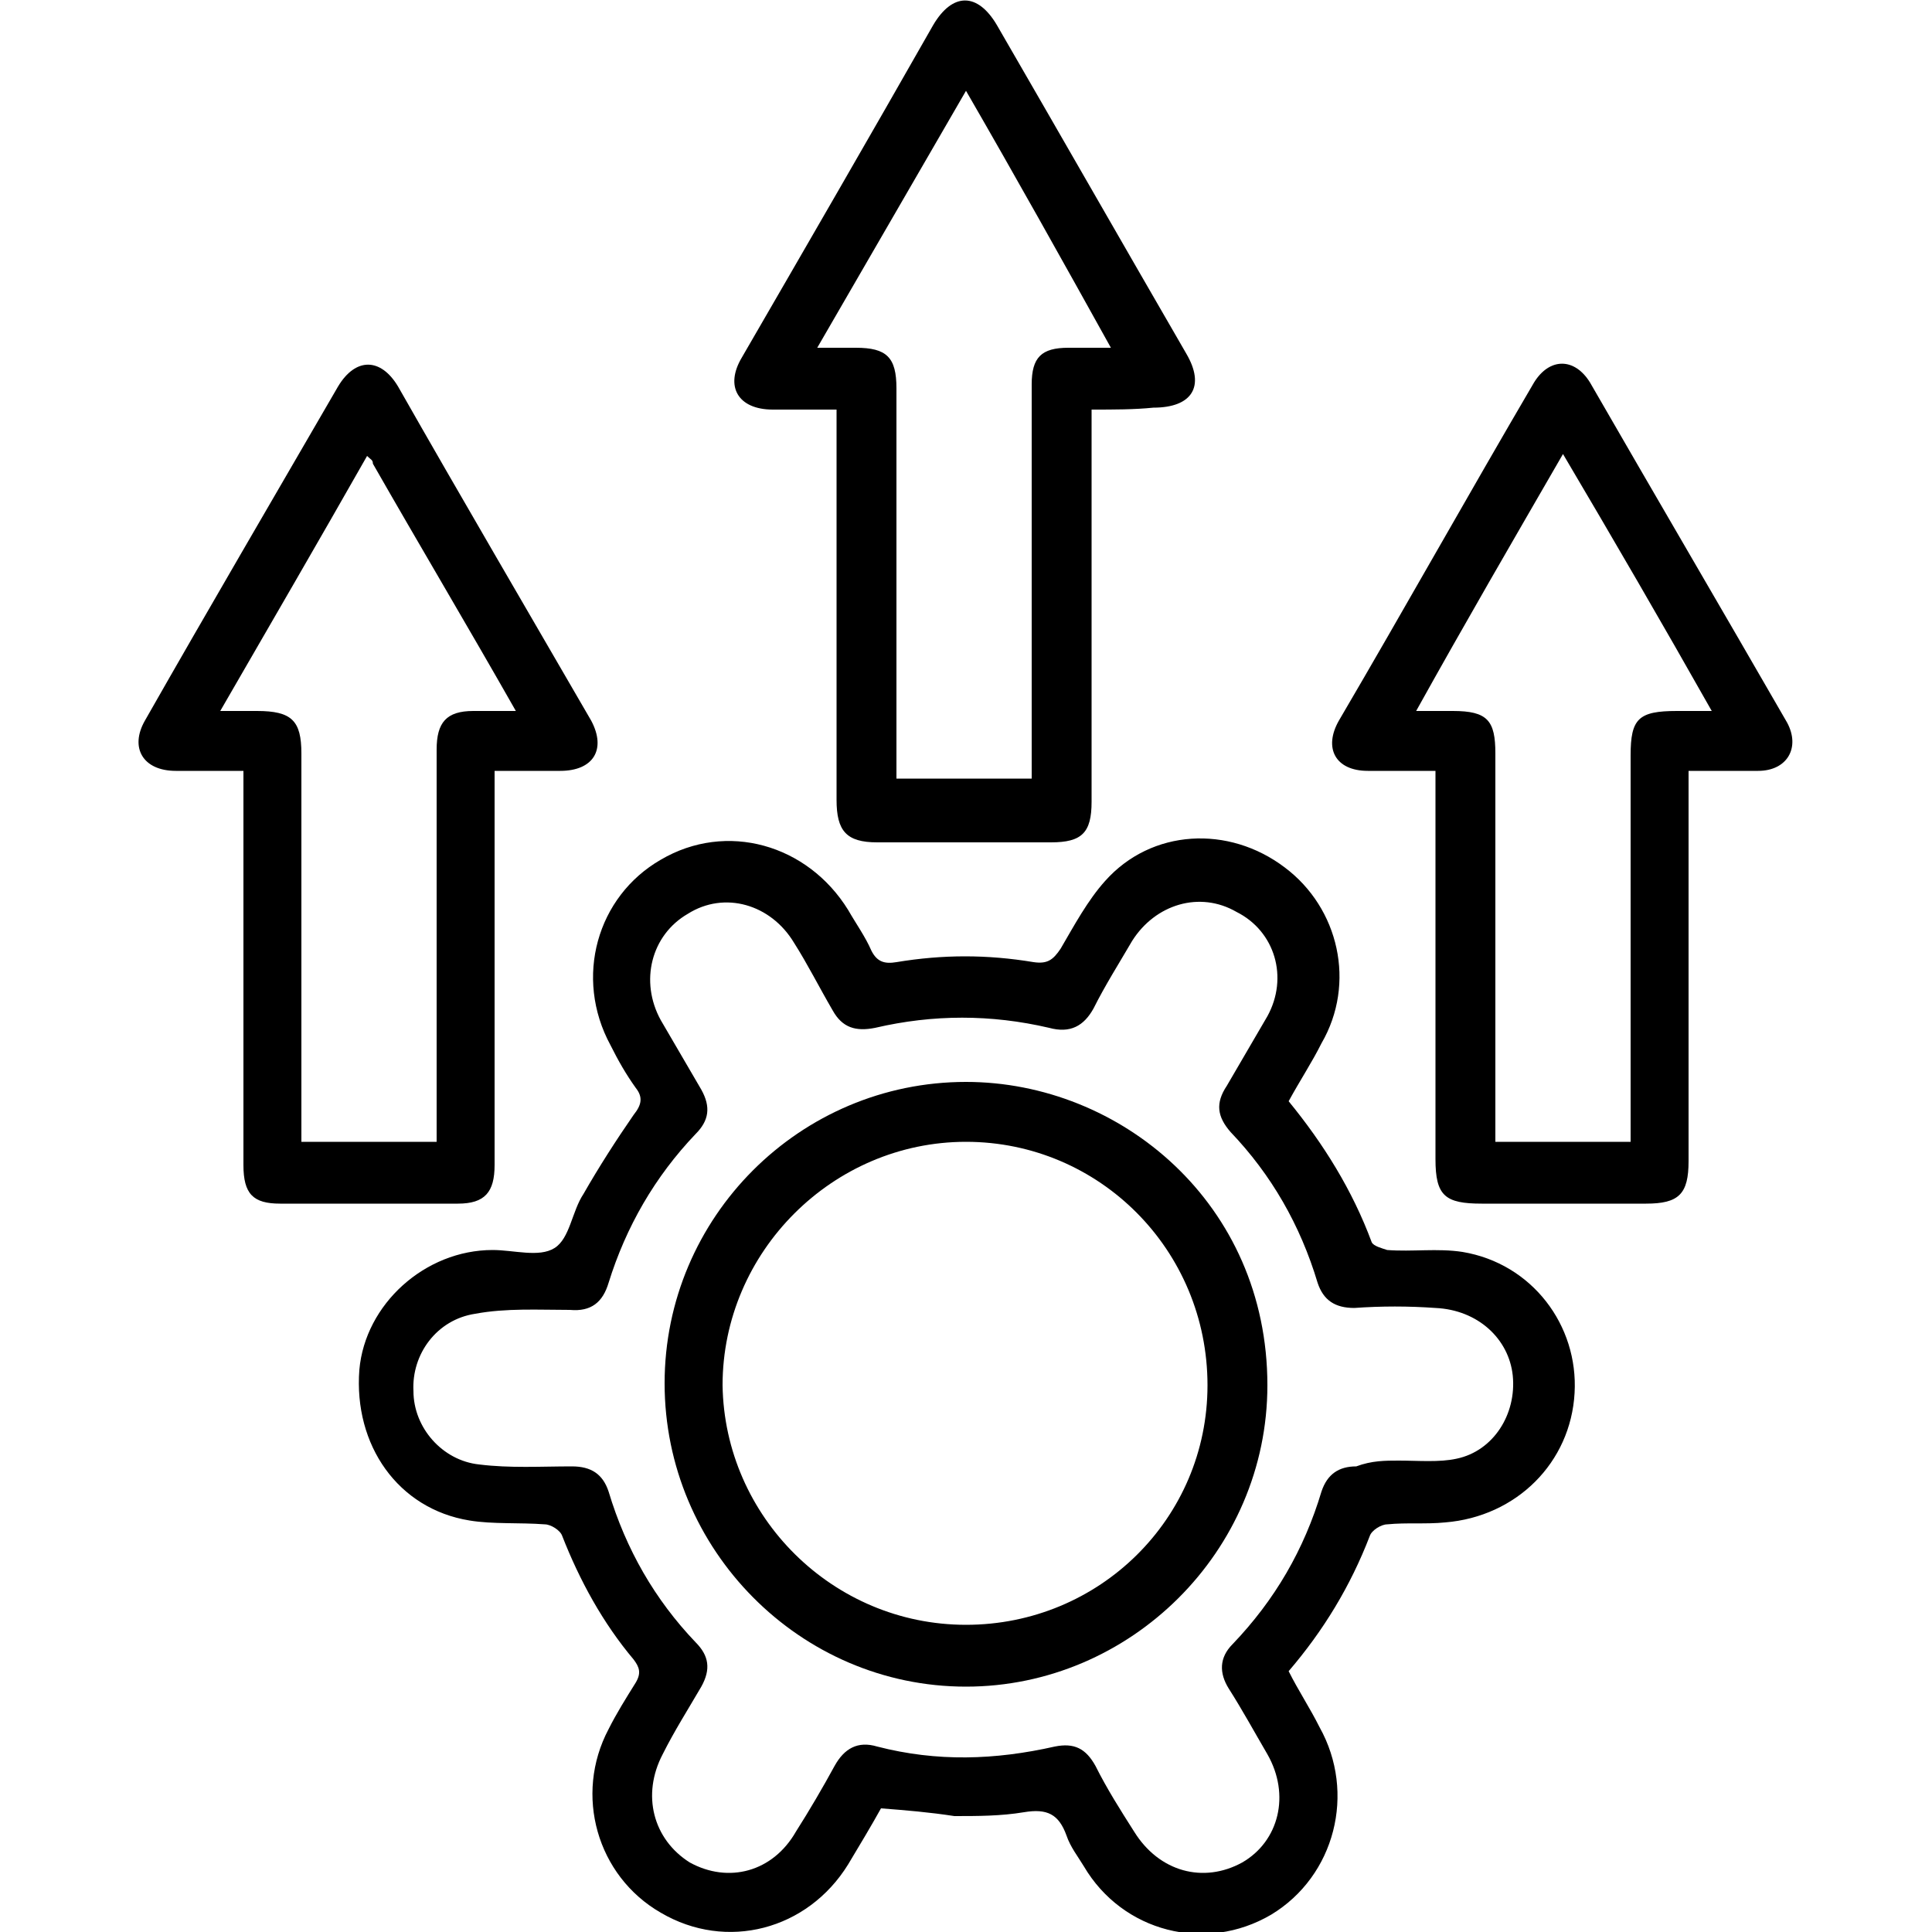
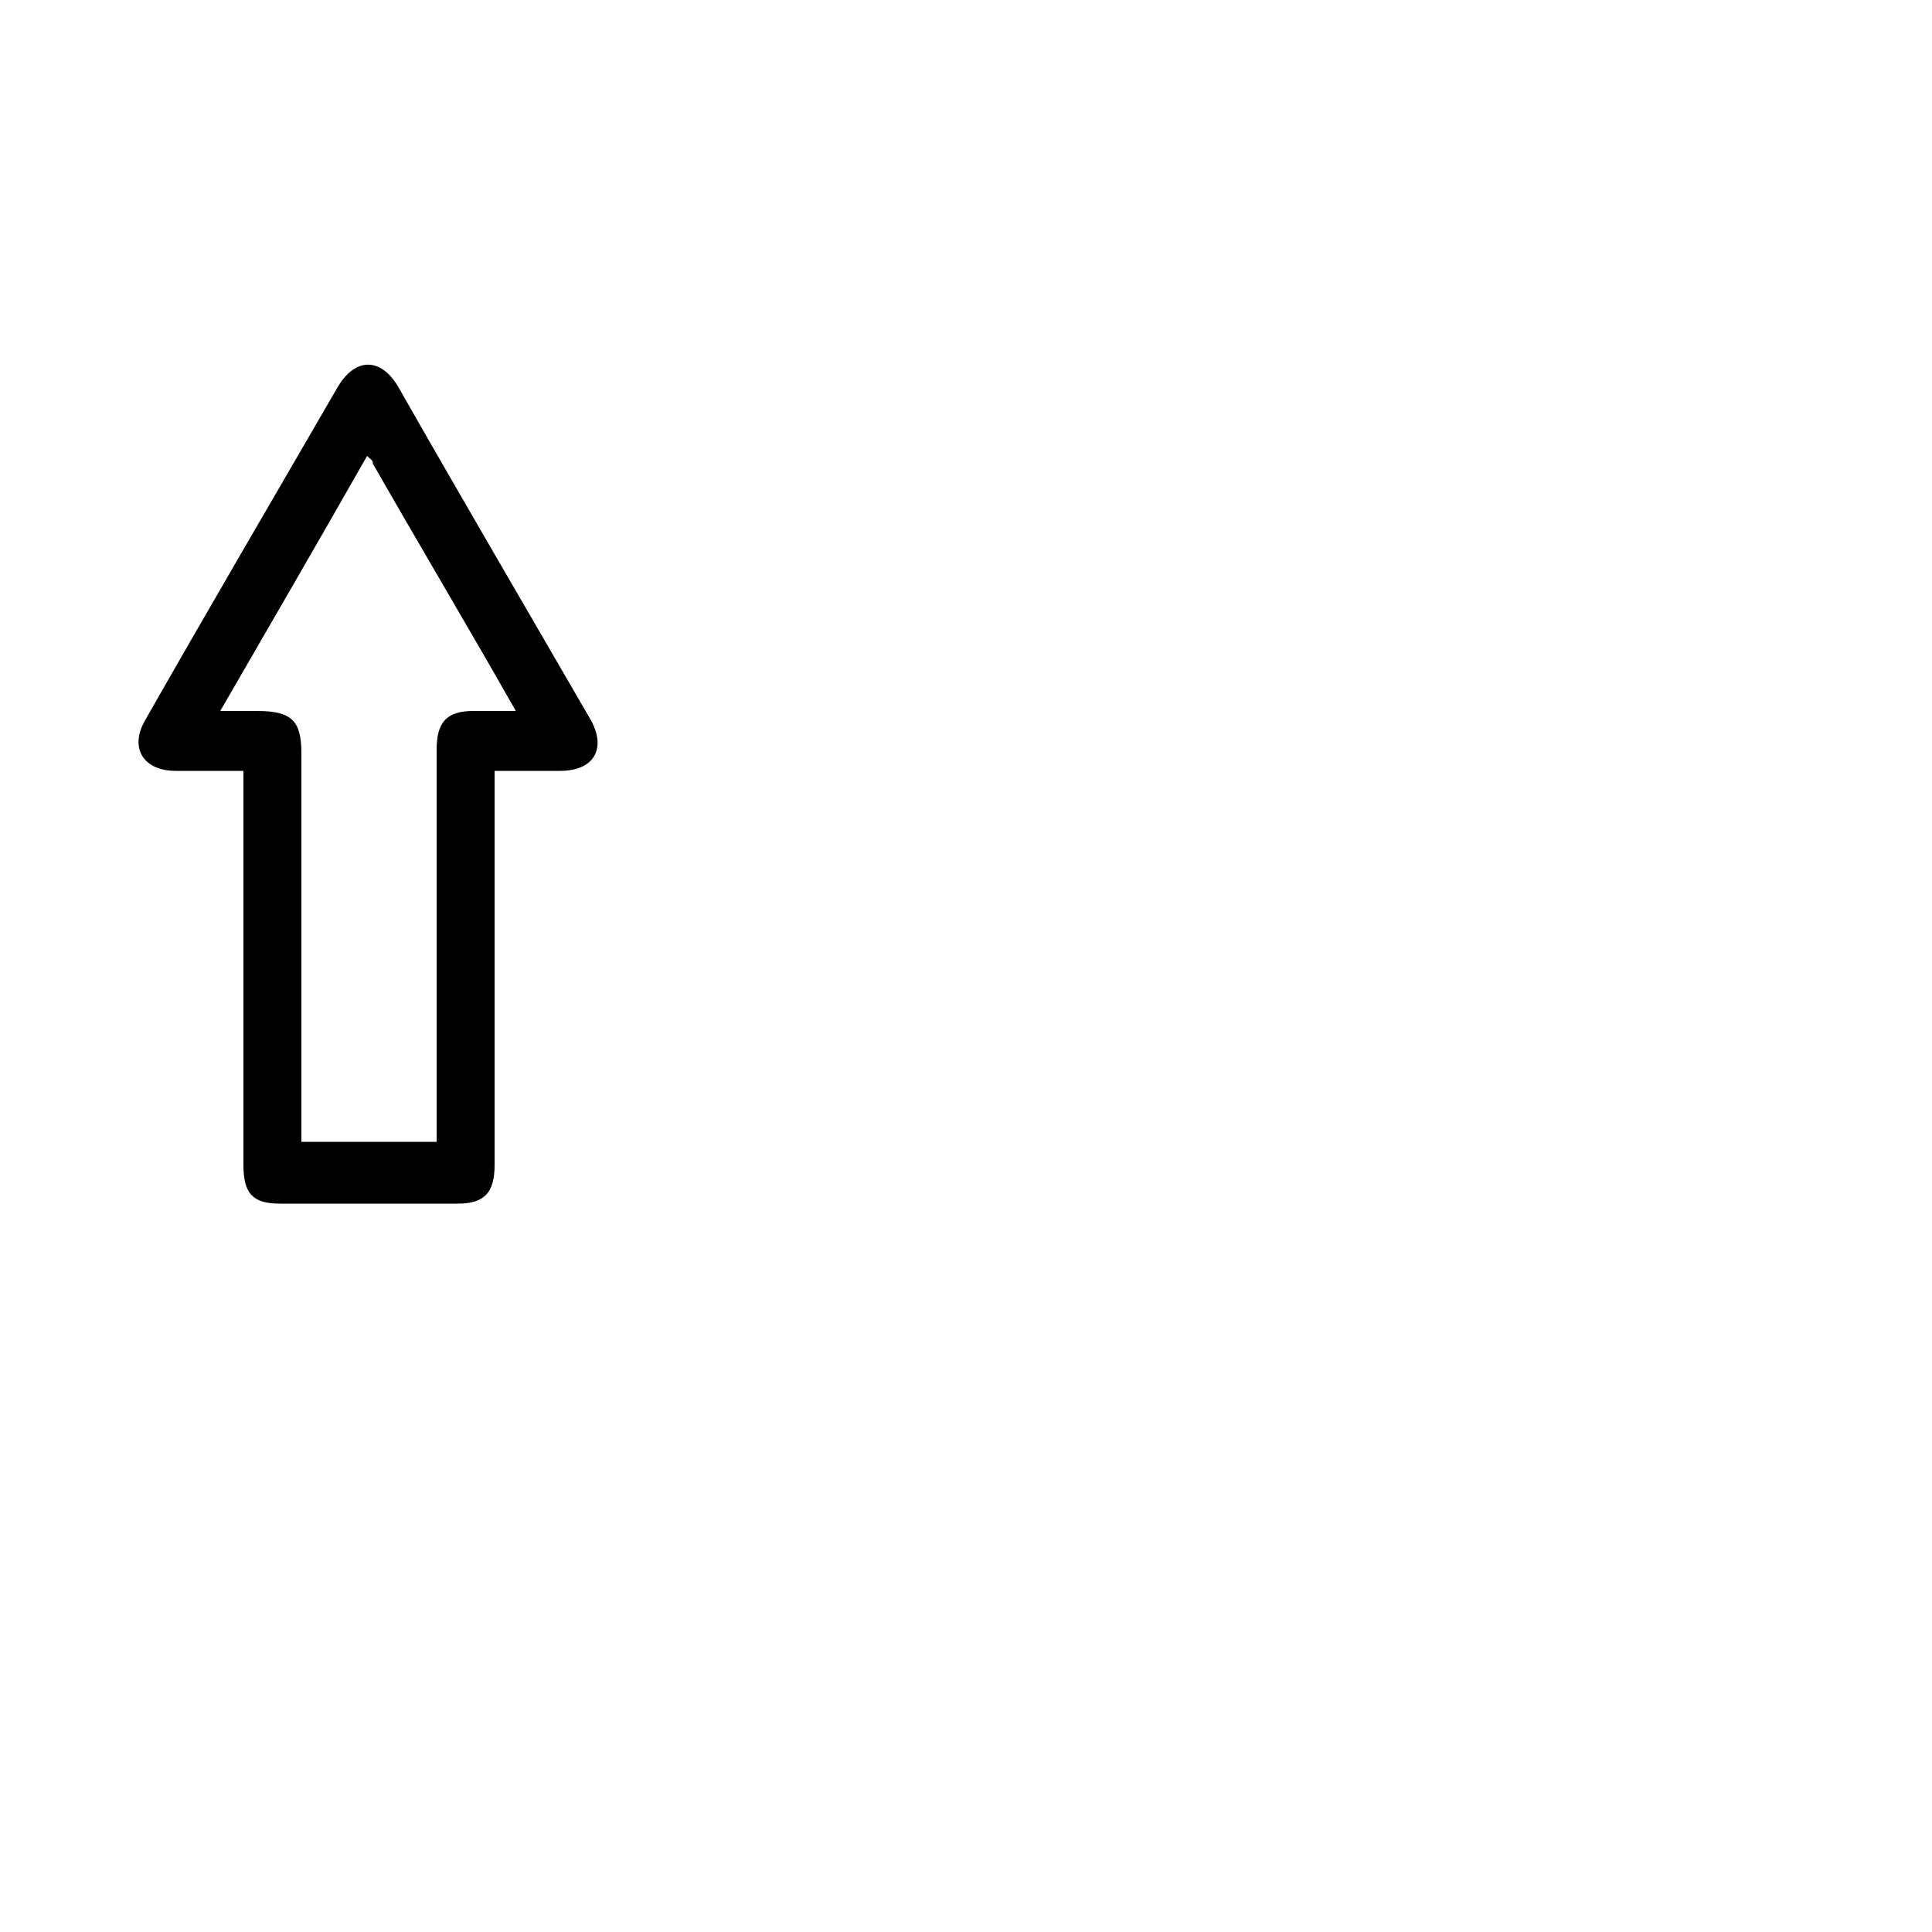
<svg xmlns="http://www.w3.org/2000/svg" version="1.1" id="Layer_1" x="0px" y="0px" viewBox="0 0 100 100" style="enable-background:new 0 0 100 100;" xml:space="preserve">
  <g>
-     <path d="M45.6,93.6c-0.5,0.9-1.1,1.9-1.7,2.9c-2.1,3.4-6.3,4.5-9.7,2.5c-3.3-1.9-4.5-6.1-2.7-9.5c0.4-0.8,0.9-1.6,1.4-2.4   c0.3-0.5,0.2-0.8-0.1-1.2c-1.6-1.9-2.8-4.1-3.7-6.4c-0.1-0.3-0.6-0.6-0.9-0.6c-1.3-0.1-2.7,0-3.9-0.2c-3.7-0.6-6-3.9-5.7-7.8   c0.3-3.4,3.4-6.2,6.9-6.2c1.1,0,2.4,0.4,3.2-0.1c0.8-0.5,0.9-1.9,1.5-2.8c0.8-1.4,1.7-2.8,2.6-4.1c0.4-0.5,0.5-0.9,0.1-1.4   c-0.5-0.7-0.9-1.4-1.3-2.2c-1.9-3.5-0.7-7.7,2.6-9.6c3.4-2,7.6-0.8,9.7,2.6c0.4,0.7,0.9,1.4,1.2,2.1c0.3,0.6,0.7,0.7,1.3,0.6   c2.4-0.4,4.7-0.4,7.1,0c0.7,0.1,1-0.1,1.4-0.7c0.7-1.2,1.4-2.5,2.3-3.5c2.4-2.7,6.4-2.9,9.3-0.7c2.8,2.1,3.7,6,1.9,9.1   c-0.5,1-1.1,1.9-1.7,3c1.8,2.2,3.3,4.6,4.3,7.3c0.1,0.2,0.5,0.3,0.8,0.4c1.3,0.1,2.6-0.1,3.9,0.1c3.6,0.6,6,3.8,5.8,7.3   c-0.2,3.6-3,6.4-6.7,6.7c-1,0.1-2,0-3,0.1c-0.3,0-0.8,0.3-0.9,0.6c-1,2.6-2.4,4.9-4.2,7c0.5,1,1.1,1.9,1.6,2.9   c1.9,3.4,0.8,7.7-2.5,9.7c-3.4,2-7.7,0.9-9.7-2.5c-0.3-0.5-0.7-1-0.9-1.6c-0.4-1.1-1-1.4-2.2-1.2c-1.2,0.2-2.4,0.2-3.6,0.2   C48.1,93.8,46.9,93.7,45.6,93.6z M72.4,75.6C72.4,75.7,72.4,75.7,72.4,75.6c1,0,2.1,0.1,3-0.1c1.9-0.4,3.1-2.3,2.9-4.3   c-0.2-1.9-1.8-3.4-4-3.5c-1.4-0.1-2.8-0.1-4.2,0c-1,0-1.6-0.4-1.9-1.3c-0.9-3-2.4-5.6-4.5-7.8c-0.7-0.8-0.8-1.5-0.2-2.4   c0.7-1.2,1.4-2.4,2.1-3.6c1.1-2,0.4-4.4-1.6-5.4c-1.9-1.1-4.2-0.4-5.4,1.5c-0.7,1.2-1.4,2.3-2,3.5c-0.5,0.9-1.2,1.3-2.3,1   c-3-0.7-6-0.7-9,0c-1,0.2-1.7,0-2.2-0.9c-0.7-1.2-1.3-2.4-2-3.5c-1.2-2-3.6-2.7-5.5-1.5c-1.9,1.1-2.5,3.5-1.4,5.5   c0.7,1.2,1.4,2.4,2.1,3.6c0.5,0.9,0.4,1.6-0.3,2.3c-2.1,2.2-3.6,4.8-4.5,7.7c-0.3,1-0.9,1.5-2,1.4c-1.6,0-3.3-0.1-4.9,0.2   c-2,0.3-3.3,2.1-3.2,4c0,1.9,1.5,3.6,3.4,3.8c1.6,0.2,3.2,0.1,4.8,0.1c1,0,1.6,0.4,1.9,1.3c0.9,3,2.4,5.6,4.5,7.8   c0.7,0.7,0.8,1.4,0.3,2.3c-0.7,1.2-1.4,2.3-2,3.5c-1.1,2.1-0.5,4.4,1.4,5.6c2,1.1,4.3,0.5,5.5-1.6c0.7-1.1,1.4-2.3,2-3.4   c0.5-0.9,1.2-1.3,2.2-1c3.1,0.8,6.1,0.7,9.2,0c1-0.2,1.6,0.1,2.1,1c0.6,1.2,1.3,2.3,2,3.4c1.3,2.1,3.6,2.7,5.6,1.6   c1.9-1.1,2.5-3.5,1.3-5.6c-0.7-1.2-1.3-2.3-2-3.4c-0.5-0.8-0.5-1.6,0.2-2.3c2.2-2.3,3.7-4.9,4.6-7.9c0.3-0.9,0.9-1.3,1.8-1.3   C71,75.6,71.7,75.6,72.4,75.6z" />
-     <path d="M74.3,39.9c-1.3,0-2.4,0-3.5,0c-1.7,0-2.3-1.2-1.5-2.6c3.4-5.8,6.7-11.7,10.1-17.5c0.8-1.3,2.1-1.3,2.9,0   c3.4,5.9,6.8,11.7,10.2,17.6c0.7,1.3,0,2.5-1.5,2.5c-1.1,0-2.3,0-3.6,0c0,0.4,0,0.8,0,1.2c0,6.3,0,12.7,0,19c0,1.7-0.5,2.2-2.2,2.2   c-2.8,0-5.7,0-8.5,0c-1.9,0-2.4-0.4-2.4-2.3c0-6.2,0-12.5,0-18.7C74.3,40.9,74.3,40.5,74.3,39.9z M80.9,23.5   c-2.6,4.5-5.1,8.8-7.6,13.3c0.8,0,1.4,0,1.9,0c1.8,0,2.2,0.5,2.2,2.2c0,6.3,0,12.6,0,18.9c0,0.4,0,0.8,0,1.2c2.4,0,4.6,0,7,0   c0-0.5,0-0.9,0-1.3c0-6.2,0-12.5,0-18.7c0-1.9,0.4-2.3,2.4-2.3c0.6,0,1.1,0,1.8,0C86,32.2,83.5,27.9,80.9,23.5z" />
-     <path d="M56.5,21.2c0,0.5,0,0.8,0,1.2c0,6.4,0,12.8,0,19.1c0,1.6-0.5,2.1-2.1,2.1c-3,0-6,0-9,0c-1.6,0-2.1-0.6-2.1-2.2   c0-6.3,0-12.6,0-18.9c0-0.4,0-0.8,0-1.3c-1.2,0-2.3,0-3.3,0c-1.8,0-2.5-1.2-1.6-2.7c3.3-5.7,6.6-11.4,9.9-17.2c1-1.7,2.3-1.7,3.3,0   c3.3,5.7,6.5,11.3,9.8,17c1,1.7,0.3,2.8-1.7,2.8C58.7,21.2,57.7,21.2,56.5,21.2z M42.3,18c0.8,0,1.4,0,2,0c1.6,0,2.1,0.5,2.1,2.1   c0,6.3,0,12.7,0,19c0,0.4,0,0.8,0,1.2c2.4,0,4.7,0,7,0c0-0.4,0-0.8,0-1.2c0-6.4,0-12.8,0-19.2c0-1.4,0.5-1.9,1.9-1.9   c0.7,0,1.4,0,2.2,0C55,13.5,52.6,9.2,50,4.7C47.4,9.2,44.9,13.5,42.3,18z" />
    <path d="M25.6,39.9c0,0.5,0,0.8,0,1.2c0,6.4,0,12.8,0,19.2c0,1.4-0.5,2-1.9,2c-3.1,0-6.1,0-9.2,0c-1.4,0-1.9-0.5-1.9-2   c0-6.4,0-12.8,0-19.1c0-0.4,0-0.8,0-1.3c-1.2,0-2.3,0-3.5,0c-1.7,0-2.4-1.2-1.6-2.6c3.3-5.8,6.7-11.6,10-17.3   c0.9-1.5,2.2-1.5,3.1,0c3.3,5.8,6.7,11.6,10,17.3c0.8,1.5,0.1,2.6-1.6,2.6C27.9,39.9,26.8,39.9,25.6,39.9z M19,23.6   c-2.5,4.4-5,8.7-7.6,13.2c0.8,0,1.4,0,1.9,0c1.8,0,2.3,0.5,2.3,2.2c0,6.3,0,12.6,0,18.9c0,0.4,0,0.8,0,1.2c2.4,0,4.6,0,7,0   c0-0.5,0-0.8,0-1.2c0-6.4,0-12.8,0-19.1c0-1.4,0.5-2,1.9-2c0.7,0,1.4,0,2.2,0c-2.5-4.4-5-8.6-7.4-12.8C19.3,23.8,19.2,23.8,19,23.6   z" />
-     <path d="M50,56c8,0,15.6,6.3,15.6,15.7c0,8.6-7.1,15.6-15.6,15.6c-8.6,0-15.6-7.1-15.6-15.7C34.4,63,41.4,56,50,56z M50,84.1   c6.9,0,12.5-5.5,12.5-12.4c0-7-5.6-12.6-12.5-12.6c-6.9,0-12.6,5.7-12.6,12.6C37.5,78.5,43.1,84.1,50,84.1z" />
  </g>
</svg>